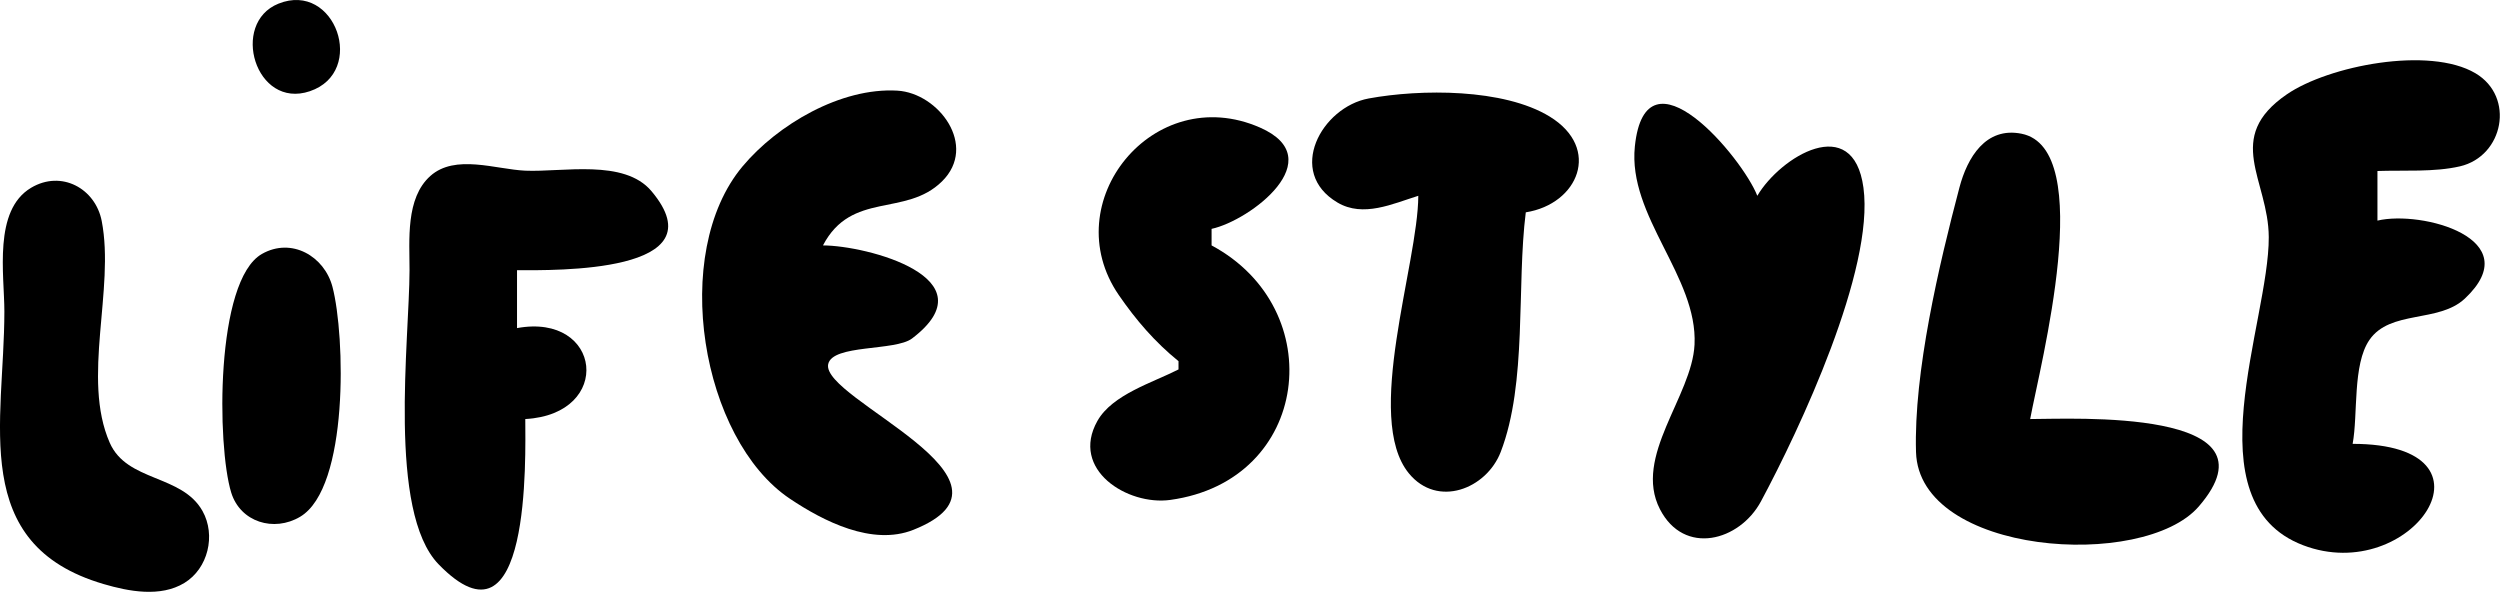
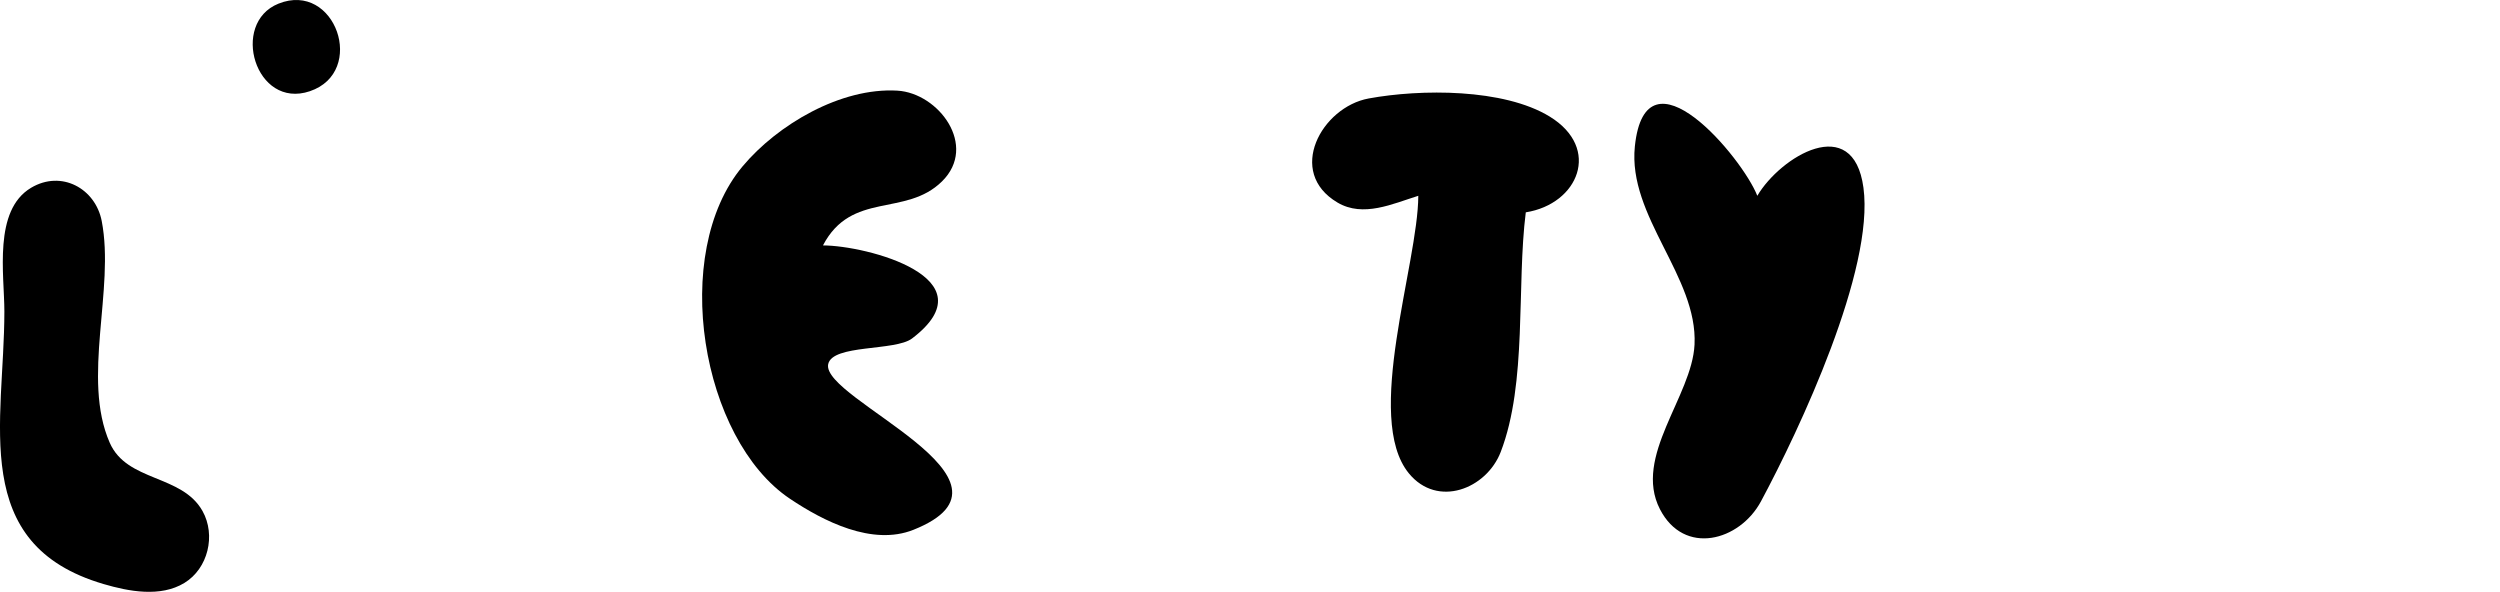
<svg xmlns="http://www.w3.org/2000/svg" width="4610" height="1092" viewBox="0 0 4610 1092" fill="none">
  <path d="M513.479 6.748C424.024 42.715 470.909 202.152 571.327 168.227C676.807 132.58 618.395 -35.441 513.479 6.748Z" fill="black" />
-   <path d="M4338.27 818.46C4348.39 763.907 4337.86 672.472 4369.19 626.869C4407.51 571.065 4496.89 595.901 4545.11 550.664C4662.68 440.353 4465.75 387.401 4384.01 406.795V315.314C4432.56 313.636 4488.91 317.692 4536.19 306.714C4616.49 288.067 4638.27 178.641 4564.72 135.081C4479.87 84.842 4293.95 121.145 4216.96 173.945C4099.79 254.296 4183.11 331.521 4183.6 437.289C4184.32 594.743 4038.97 925.753 4246.8 1005.36C4446.89 1081.99 4626.32 818.689 4338.27 818.46Z" fill="black" />
  <path d="M1517.54 452.533C1570.26 351.751 1669.77 400.694 1737.05 334.492C1803.73 268.869 1730.83 171.594 1654.7 167.142C1550.64 161.058 1433.92 229.64 1369.32 306.758C1234.84 467.262 1293.1 810.164 1456.57 919.652C1518.13 960.91 1608.37 1007.25 1684.36 976.965C1914.59 885.209 1513.73 736.278 1527.16 671.585C1534.84 634.596 1650.65 647.785 1681.77 624.182C1828.89 512.56 1597.71 452.762 1517.54 452.533Z" fill="black" />
  <path d="M2615.34 361.053C2614.99 486.687 2514.3 770.751 2597.93 872.829C2650.74 937.308 2741.07 901.509 2767.32 833.417C2816.49 705.8 2796.35 527.656 2813.55 391.547C2910.39 376.239 2953.41 273.612 2857.63 214.942C2772.66 162.904 2619.67 164.003 2523.87 181.567C2437.1 197.5 2371.17 317.233 2466.34 373.494C2513.79 401.548 2568.15 375.751 2615.34 361.053Z" fill="black" />
  <path d="M3240.47 361.057C3213.35 291.272 3034.71 77.236 3014.68 269.865C3001.26 398.93 3130.83 510.095 3124.72 635.501C3120.07 730.901 3011.2 841.852 3060.83 938.776C3105.41 1025.84 3207.94 997.675 3247.21 924.521C3318.54 791.705 3456.63 497.288 3436.2 346.1C3417.34 206.499 3283.04 289.016 3240.47 361.057Z" fill="black" />
-   <path d="M2173.17 665.99V681.237C2125.81 705.464 2051.11 727.419 2023.65 776.148C1972.94 866.151 2079.12 932.688 2157.92 921.863C2416.88 886.277 2452.94 569.691 2234.16 452.534V422.04C2305.85 406.397 2455.24 293.005 2323.38 235.205C2126.89 149.075 1945.86 373.586 2063.01 544.015C2094.74 590.183 2129.85 630.953 2173.17 665.99Z" fill="black" />
-   <path d="M3743.63 772.72C3762.31 672.167 3867.01 274.498 3727.73 246.581C3661.37 233.285 3627.65 291.01 3613.18 345.822C3575.58 488.258 3528.75 686.758 3533.13 833.707C3538.8 1023.58 3952.5 1052.21 4054.63 933.834C4211.66 751.817 3819.4 772.72 3743.63 772.72Z" fill="black" />
-   <path d="M968.64 772.724C1131.86 763.758 1109.97 576.283 953.392 605.008V498.28C1022.14 498.28 1329.17 504.47 1201.27 352.429C1150.93 292.585 1037.28 317.726 968.64 314.723C914.466 312.344 839.298 283.528 793.51 324.527C747.631 365.602 755.27 442.949 755.179 498.28C754.965 626.887 714.377 943.29 808.757 1040.55C979.846 1216.86 968.685 841.411 968.64 772.724Z" fill="black" />
  <path d="M57.286 346.296C-12.805 388.042 8.068 506.327 8.068 574.511C8.053 778.377 -58.516 1003.8 191.035 1077C237.493 1090.63 295.844 1101.85 340.03 1074.93C383.683 1048.32 398.366 986.954 373.513 942.464C335.517 874.448 234.23 889.085 202.348 816.433C150.157 697.462 212.076 533.634 187.558 407.466C175.91 347.592 113.289 312.951 57.286 346.296Z" fill="black" />
-   <path d="M482.982 468.272C396.912 517.352 399.961 822.595 426.354 908.282C443.126 962.759 505.106 981.711 553.485 952.895C643.566 899.256 636.583 618.667 613.102 529.062C598.266 472.435 537.583 437.153 482.982 468.272Z" fill="black" />
</svg>